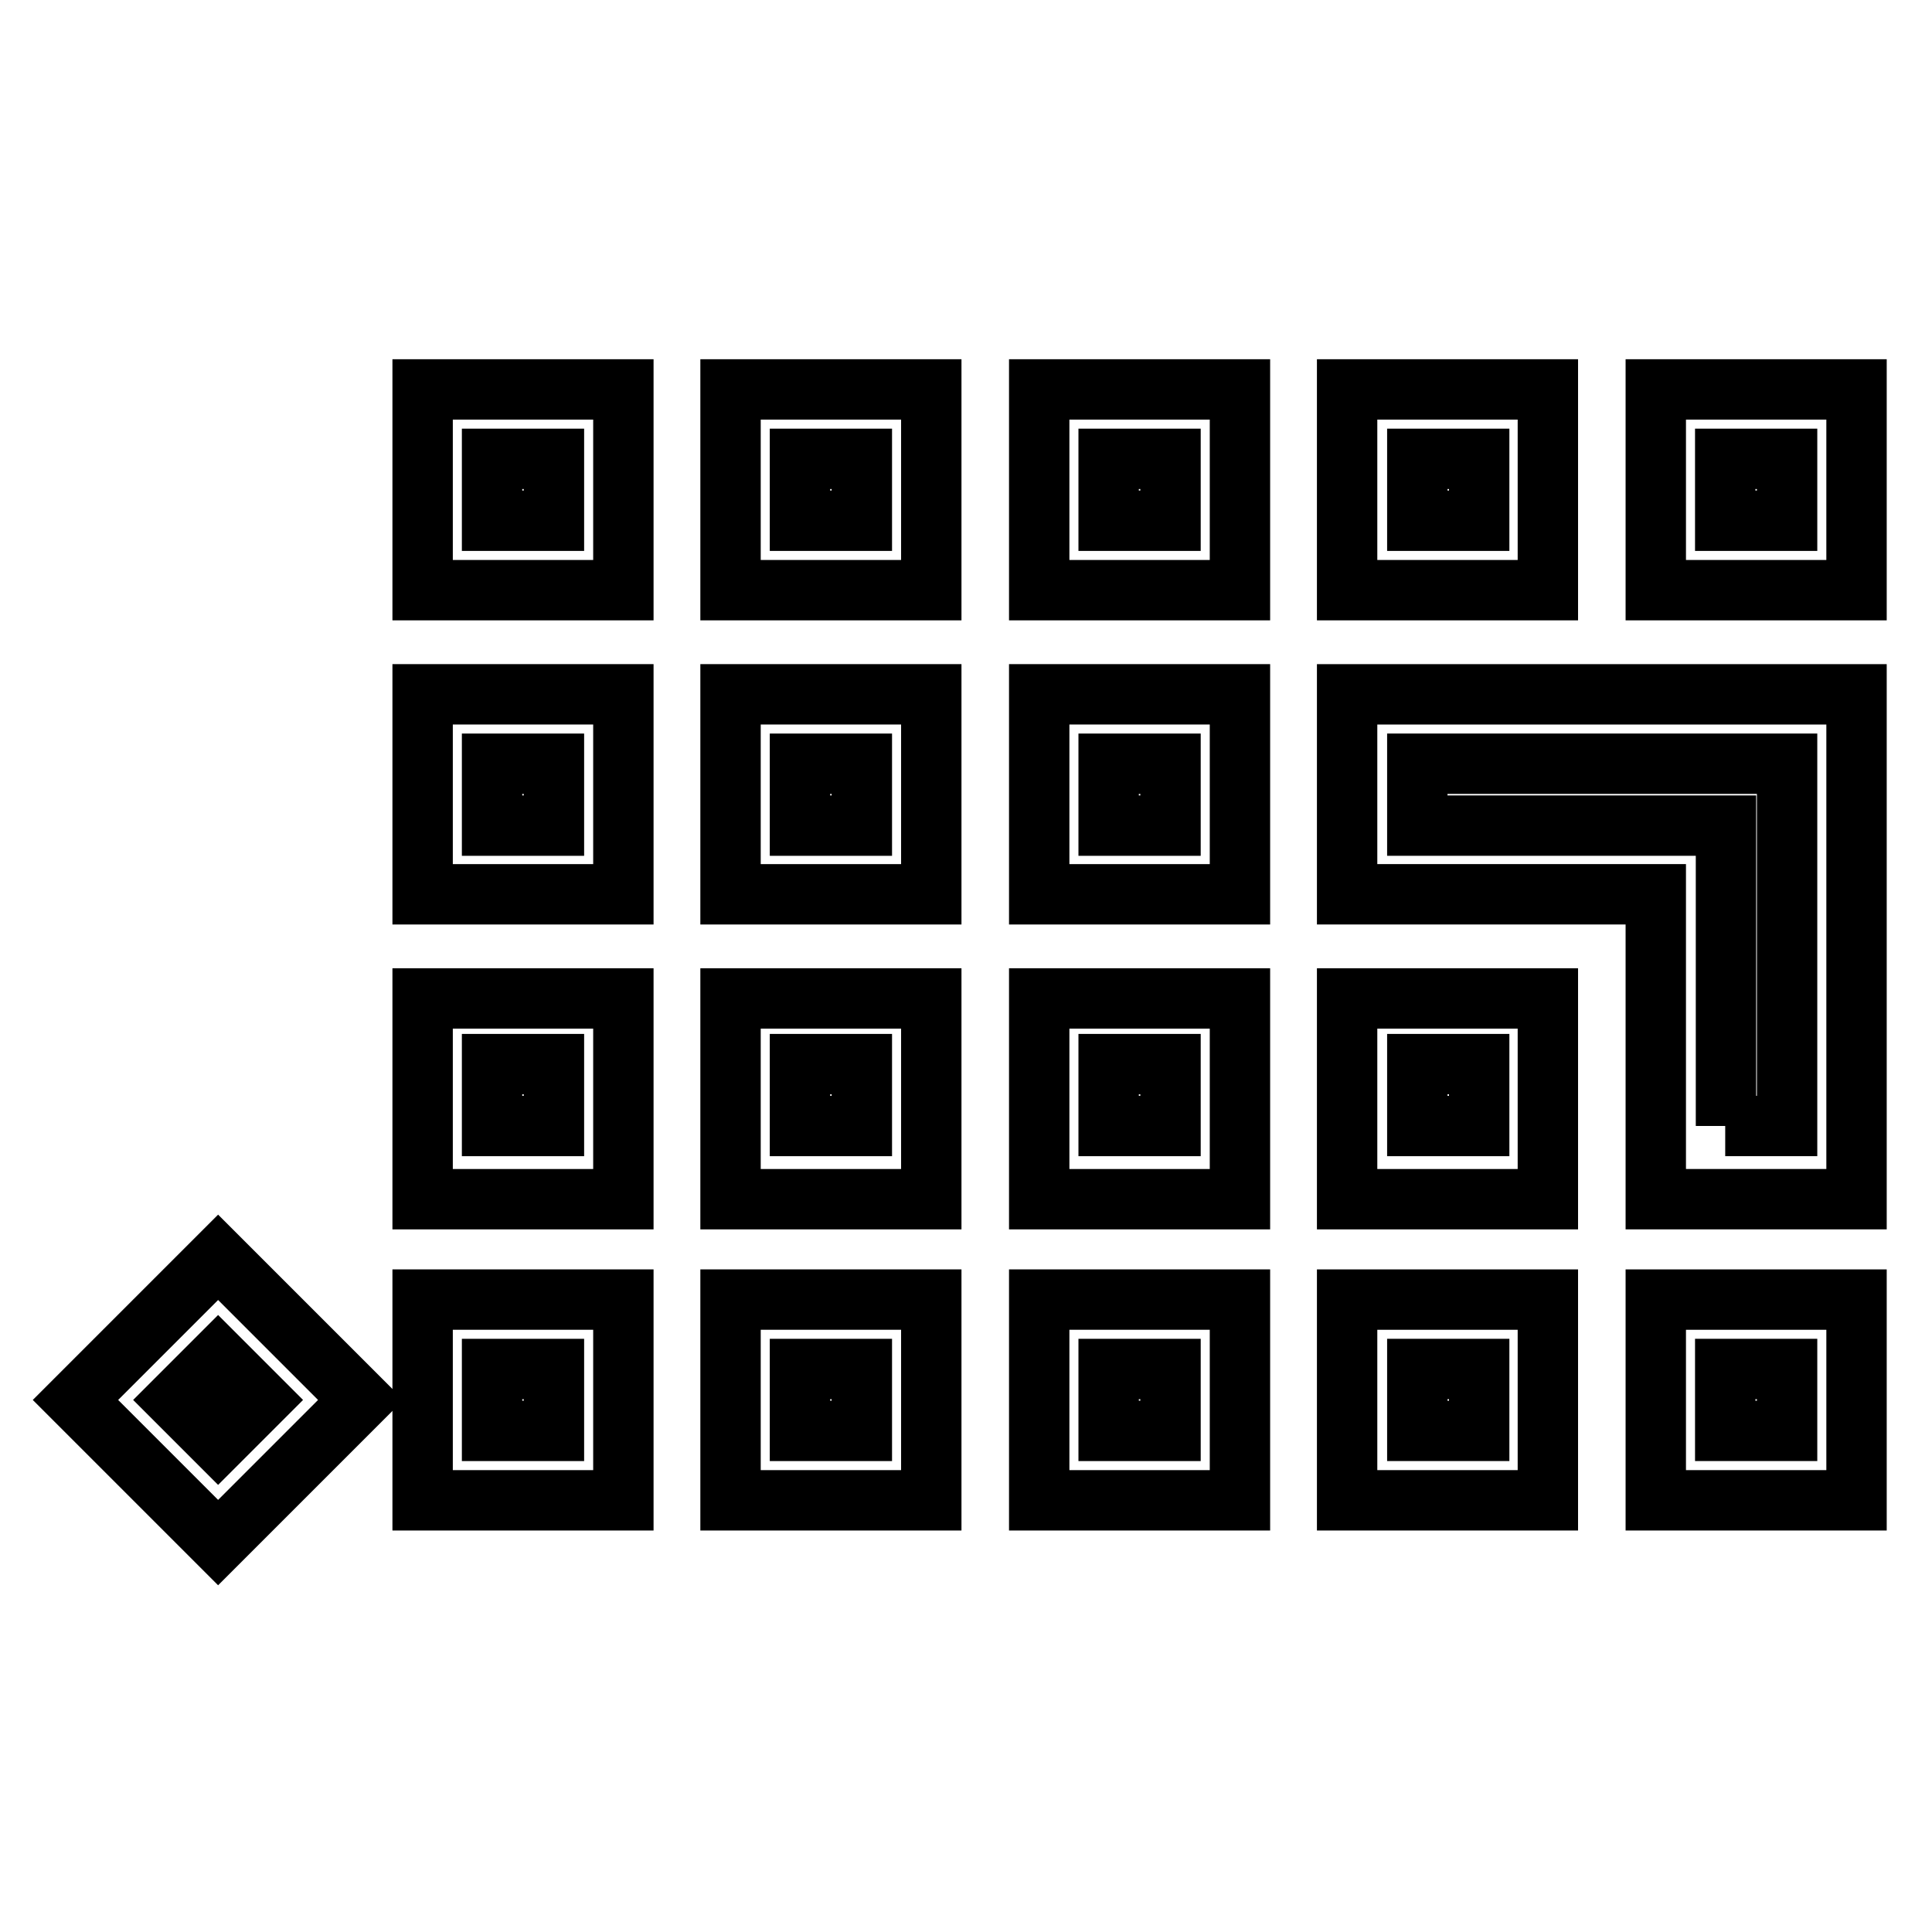
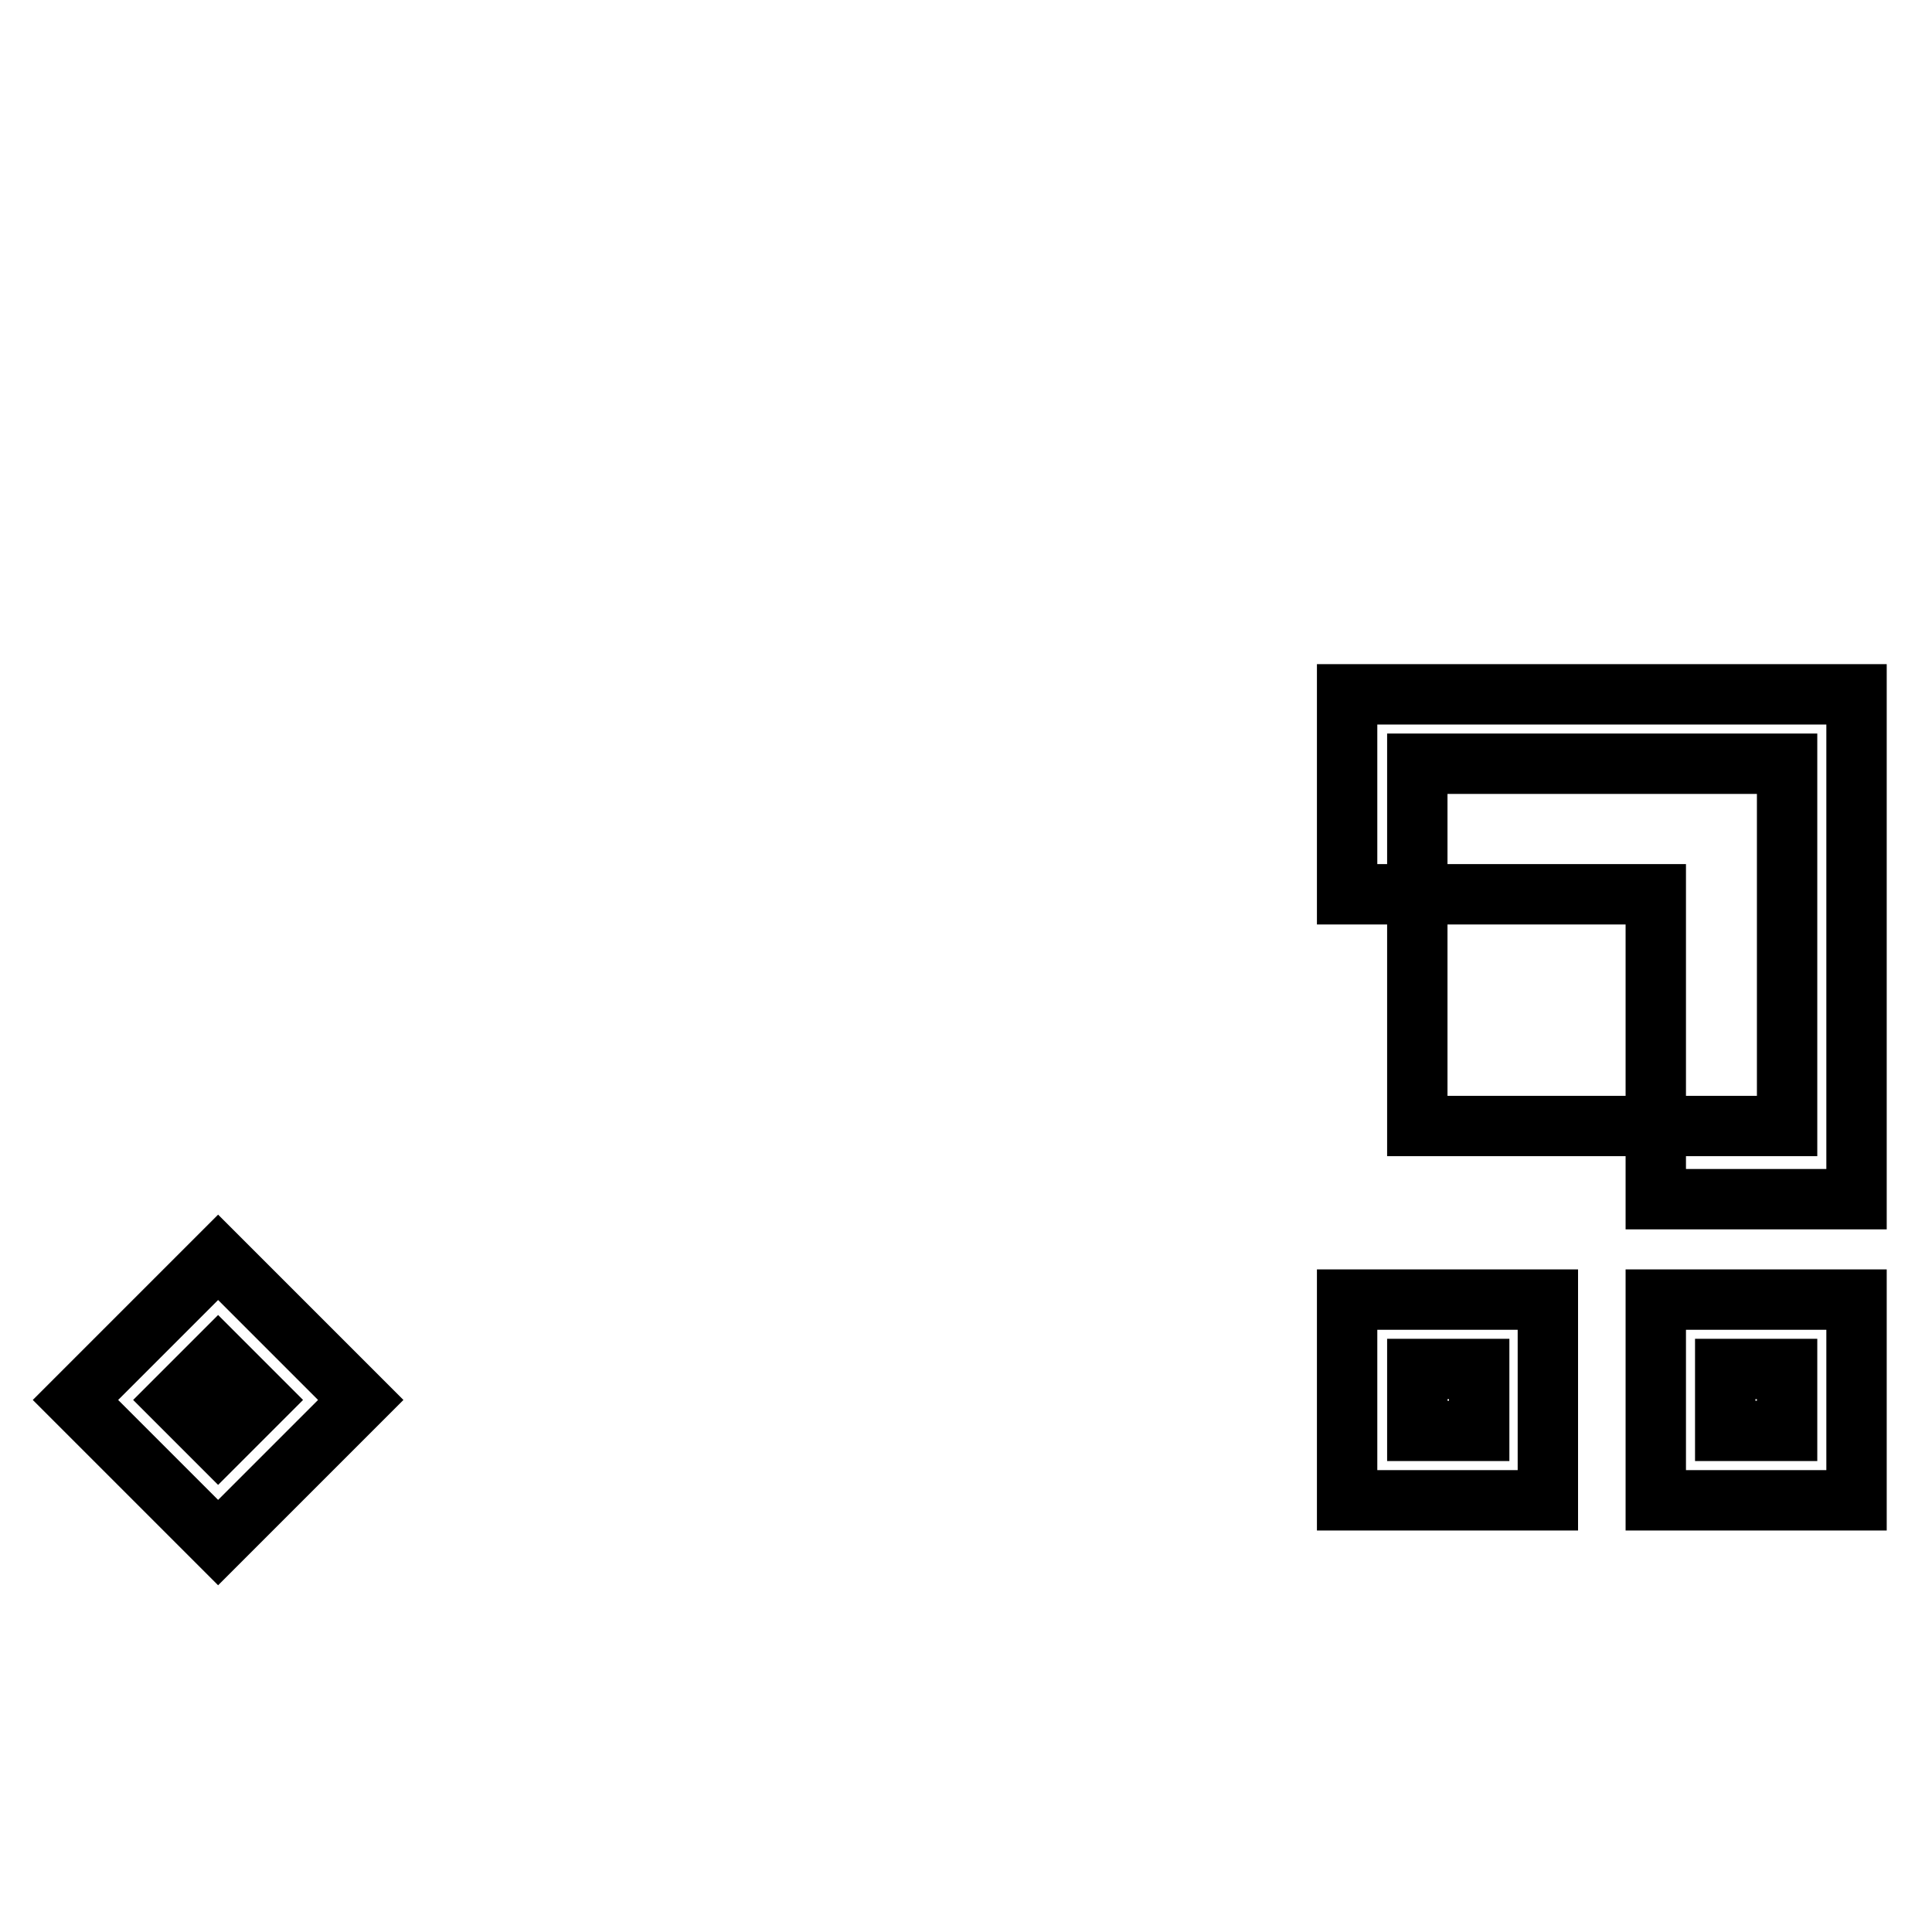
<svg xmlns="http://www.w3.org/2000/svg" version="1.1" x="0px" y="0px" viewBox="0 0 256 256" enable-background="new 0 0 256 256" xml:space="preserve">
  <g>
-     <path stroke-width="8" fill-opacity="0" stroke="#000000" d="M82.5,78.2H56V51.6h26.6V78.2z M65.2,69h8.2v-8.2h-8.2V69z M123.4,78.2H96.8V51.6h26.6V78.2z M106,69h8.2 v-8.2H106V69z M164.3,78.2h-26.6V51.6h26.6V78.2z M146.9,69h8.2v-8.2h-8.2V69z M82.5,118.5H56V92h26.6V118.5z M65.2,109.4h8.2v-8.2 h-8.2V109.4z M123.4,118.5H96.8V92h26.6V118.5z M106,109.4h8.2v-8.2H106V109.4z M164.3,118.5h-26.6V92h26.6V118.5z M146.9,109.4 h8.2v-8.2h-8.2V109.4z M205.1,78.2h-26.6V51.6h26.6V78.2z M187.8,69h8.2v-8.2h-8.2V69z M246,78.2h-26.6V51.6H246V78.2z M228.6,69 h8.2v-8.2h-8.2V69z M82.5,158.9H56v-26.6h26.6V158.9z M65.2,149.2h8.2V141h-8.2V149.2z M123.4,158.9H96.8v-26.6h26.6V158.9z  M106,149.2h8.2V141H106V149.2z M164.3,158.9h-26.6v-26.6h26.6V158.9z M146.9,149.2h8.2V141h-8.2V149.2z M82.5,198.8H56v-26.6h26.6 V198.8z M65.2,189.6h8.2v-8.2h-8.2V189.6z M123.4,198.8H96.8v-26.6h26.6V198.8z M106,189.6h8.2v-8.2H106V189.6z M164.3,198.8h-26.6 v-26.6h26.6V198.8z M146.9,189.6h8.2v-8.2h-8.2V189.6z M205.1,158.9h-26.6v-26.6h26.6V158.9z M187.8,149.2h8.2V141h-8.2V149.2z" />
-     <path stroke-width="8" fill-opacity="0" stroke="#000000" d="M246,158.9h-26.6v-40.4h-40.9V92H246V158.9L246,158.9z M228.6,149.2h8.2v-48h-49v8.2h40.9V149.2 L228.6,149.2z M205.1,198.8h-26.6v-26.6h26.6V198.8z M187.8,189.6h8.2v-8.2h-8.2V189.6z M246,198.8h-26.6v-26.6H246V198.8z  M228.6,189.6h8.2v-8.2h-8.2V189.6z M28.9,204.4L10,185.5l18.9-18.9l18.9,18.9L28.9,204.4z M23.3,185.5l5.6,5.6l5.6-5.6l-5.6-5.6 L23.3,185.5z" />
+     <path stroke-width="8" fill-opacity="0" stroke="#000000" d="M246,158.9h-26.6v-40.4h-40.9V92H246V158.9L246,158.9z M228.6,149.2h8.2v-48h-49v8.2V149.2 L228.6,149.2z M205.1,198.8h-26.6v-26.6h26.6V198.8z M187.8,189.6h8.2v-8.2h-8.2V189.6z M246,198.8h-26.6v-26.6H246V198.8z  M228.6,189.6h8.2v-8.2h-8.2V189.6z M28.9,204.4L10,185.5l18.9-18.9l18.9,18.9L28.9,204.4z M23.3,185.5l5.6,5.6l5.6-5.6l-5.6-5.6 L23.3,185.5z" />
  </g>
</svg>